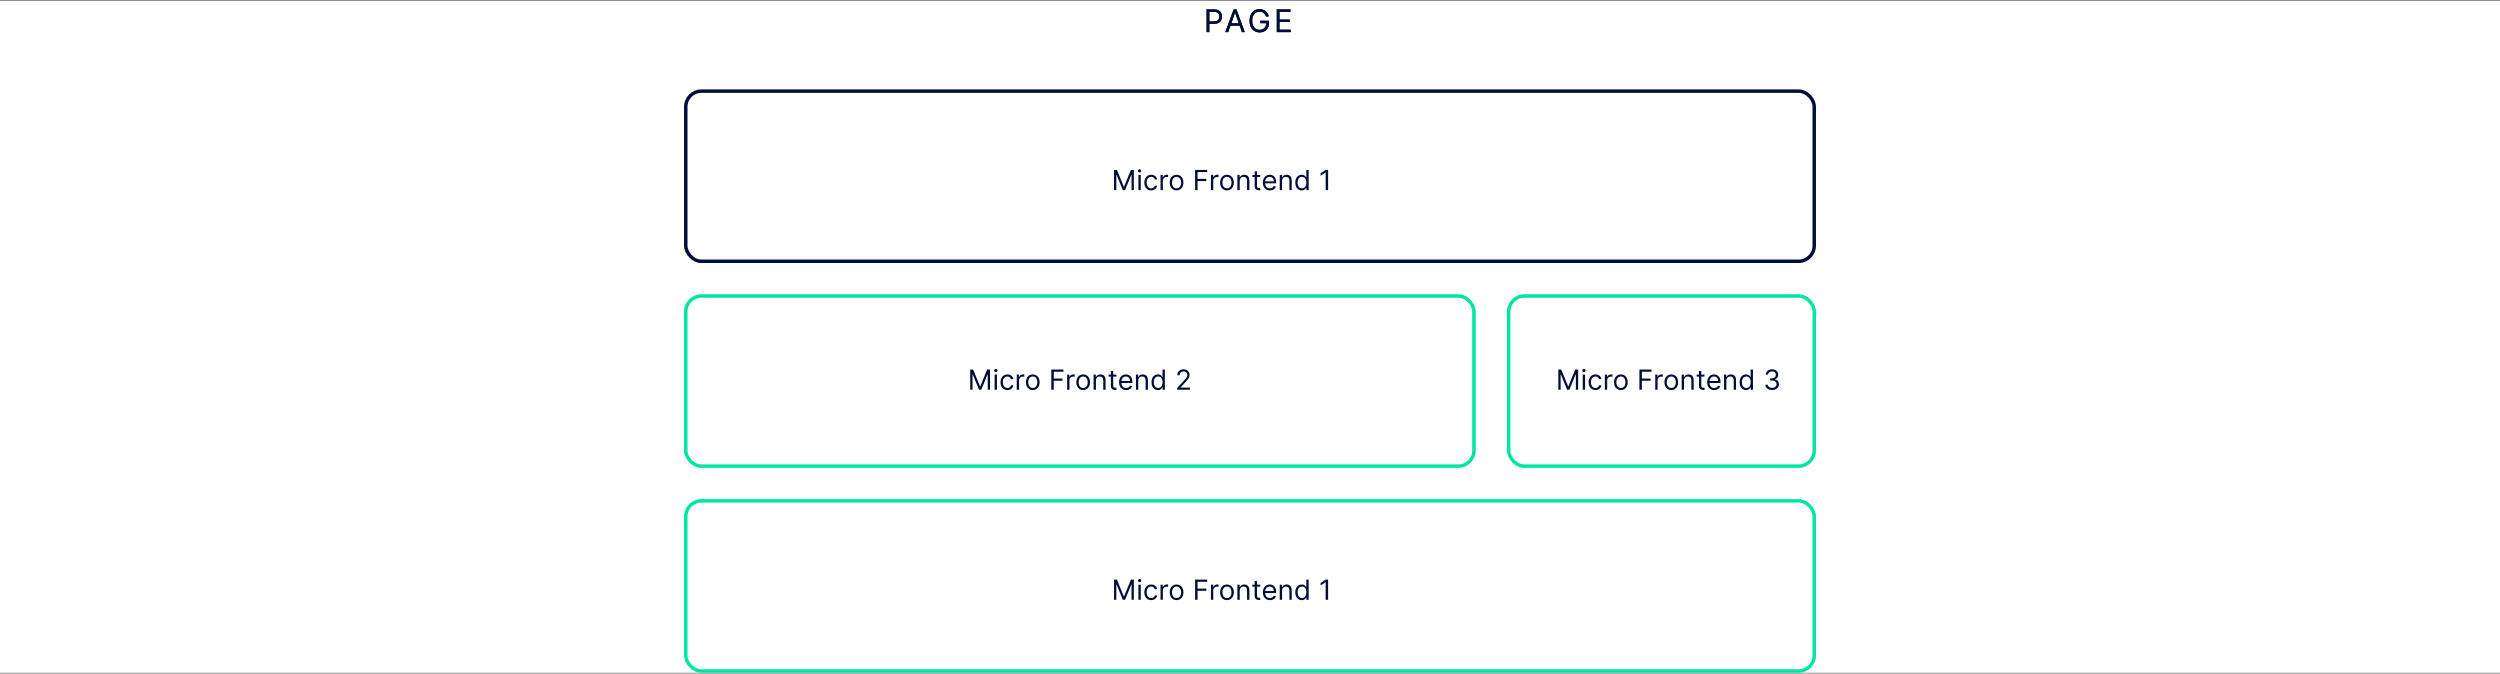
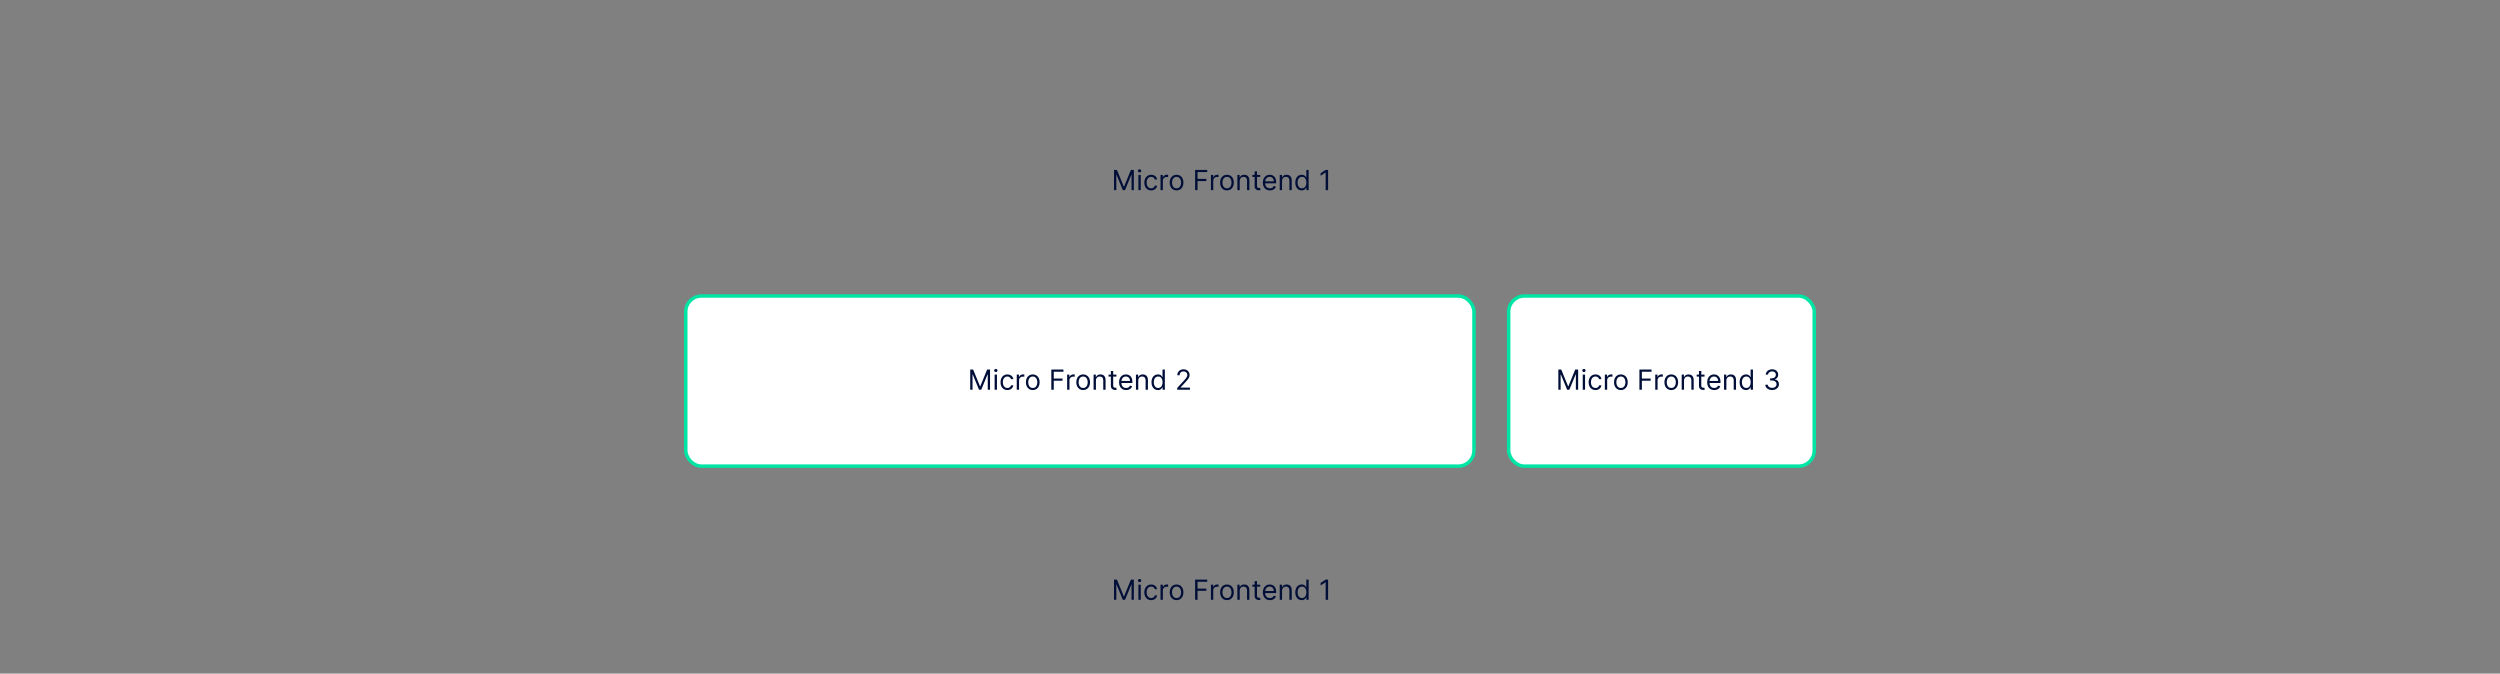
<svg xmlns="http://www.w3.org/2000/svg" width="1440" height="388" viewBox="0 0 1440 388" fill="none">
  <rect x="0" y="0" width="1440" height="388" fill="#808080" stroke="none" />
-   <rect width="1440" height="387" transform="translate(0 0.5)" fill="white" />
  <rect x="869" y="170.5" width="176" height="98" rx="9" fill="white" stroke="#00E5A4" stroke-width="2" />
  <path d="M897.604 212.864H899.286L903.241 222.523H903.377L907.332 212.864H909.013V224.5H907.695V215.659H907.582L903.945 224.5H902.673L899.036 215.659H898.923V224.5H897.604V212.864ZM911.657 224.5V215.773H912.998V224.5H911.657ZM912.339 214.318C912.077 214.318 911.852 214.229 911.663 214.051C911.477 213.873 911.384 213.659 911.384 213.409C911.384 213.159 911.477 212.945 911.663 212.767C911.852 212.589 912.077 212.5 912.339 212.5C912.6 212.5 912.824 212.589 913.009 212.767C913.199 212.945 913.293 213.159 913.293 213.409C913.293 213.659 913.199 213.873 913.009 214.051C912.824 214.229 912.6 214.318 912.339 214.318ZM918.999 224.682C918.181 224.682 917.477 224.489 916.886 224.102C916.295 223.716 915.84 223.184 915.522 222.506C915.204 221.828 915.045 221.053 915.045 220.182C915.045 219.295 915.208 218.513 915.533 217.835C915.863 217.153 916.321 216.621 916.908 216.239C917.499 215.852 918.189 215.659 918.977 215.659C919.59 215.659 920.143 215.773 920.636 216C921.128 216.227 921.531 216.545 921.846 216.955C922.16 217.364 922.355 217.841 922.431 218.386H921.09C920.988 217.989 920.761 217.636 920.408 217.33C920.06 217.019 919.59 216.864 918.999 216.864C918.477 216.864 918.018 217 917.624 217.273C917.234 217.542 916.929 217.922 916.71 218.415C916.494 218.903 916.386 219.477 916.386 220.136C916.386 220.811 916.492 221.398 916.704 221.898C916.92 222.398 917.223 222.786 917.613 223.062C918.007 223.339 918.469 223.477 918.999 223.477C919.348 223.477 919.664 223.417 919.948 223.295C920.232 223.174 920.473 223 920.67 222.773C920.867 222.545 921.007 222.273 921.09 221.955H922.431C922.355 222.47 922.168 222.934 921.869 223.347C921.573 223.756 921.181 224.081 920.692 224.324C920.208 224.562 919.643 224.682 918.999 224.682ZM924.391 224.5V215.773H925.687V217.091H925.778C925.937 216.659 926.225 216.309 926.641 216.04C927.058 215.771 927.528 215.636 928.05 215.636C928.149 215.636 928.272 215.638 928.42 215.642C928.567 215.646 928.679 215.652 928.755 215.659V217.023C928.71 217.011 928.605 216.994 928.442 216.972C928.283 216.945 928.115 216.932 927.937 216.932C927.513 216.932 927.134 217.021 926.8 217.199C926.471 217.373 926.21 217.616 926.016 217.926C925.827 218.233 925.732 218.583 925.732 218.977V224.5H924.391ZM933.624 224.682C932.836 224.682 932.145 224.494 931.55 224.119C930.96 223.744 930.497 223.22 930.164 222.545C929.835 221.871 929.67 221.083 929.67 220.182C929.67 219.273 929.835 218.479 930.164 217.801C930.497 217.123 930.96 216.597 931.55 216.222C932.145 215.847 932.836 215.659 933.624 215.659C934.412 215.659 935.102 215.847 935.692 216.222C936.287 216.597 936.749 217.123 937.079 217.801C937.412 218.479 937.579 219.273 937.579 220.182C937.579 221.083 937.412 221.871 937.079 222.545C936.749 223.22 936.287 223.744 935.692 224.119C935.102 224.494 934.412 224.682 933.624 224.682ZM933.624 223.477C934.223 223.477 934.715 223.324 935.102 223.017C935.488 222.71 935.774 222.307 935.96 221.807C936.145 221.307 936.238 220.765 936.238 220.182C936.238 219.598 936.145 219.055 935.96 218.551C935.774 218.047 935.488 217.64 935.102 217.33C934.715 217.019 934.223 216.864 933.624 216.864C933.026 216.864 932.533 217.019 932.147 217.33C931.761 217.64 931.475 218.047 931.289 218.551C931.103 219.055 931.011 219.598 931.011 220.182C931.011 220.765 931.103 221.307 931.289 221.807C931.475 222.307 931.761 222.71 932.147 223.017C932.533 223.324 933.026 223.477 933.624 223.477ZM944.308 224.5V212.864H951.285V214.114H945.717V218.045H950.762V219.295H945.717V224.5H944.308ZM953.423 224.5V215.773H954.718V217.091H954.809C954.968 216.659 955.256 216.309 955.673 216.04C956.089 215.771 956.559 215.636 957.082 215.636C957.18 215.636 957.303 215.638 957.451 215.642C957.599 215.646 957.71 215.652 957.786 215.659V217.023C957.741 217.011 957.637 216.994 957.474 216.972C957.315 216.945 957.146 216.932 956.968 216.932C956.544 216.932 956.165 217.021 955.832 217.199C955.502 217.373 955.241 217.616 955.048 217.926C954.858 218.233 954.763 218.583 954.763 218.977V224.5H953.423ZM962.656 224.682C961.868 224.682 961.176 224.494 960.582 224.119C959.991 223.744 959.529 223.22 959.195 222.545C958.866 221.871 958.701 221.083 958.701 220.182C958.701 219.273 958.866 218.479 959.195 217.801C959.529 217.123 959.991 216.597 960.582 216.222C961.176 215.847 961.868 215.659 962.656 215.659C963.443 215.659 964.133 215.847 964.724 216.222C965.318 216.597 965.781 217.123 966.11 217.801C966.443 218.479 966.61 219.273 966.61 220.182C966.61 221.083 966.443 221.871 966.11 222.545C965.781 223.22 965.318 223.744 964.724 224.119C964.133 224.494 963.443 224.682 962.656 224.682ZM962.656 223.477C963.254 223.477 963.746 223.324 964.133 223.017C964.519 222.71 964.805 222.307 964.991 221.807C965.176 221.307 965.269 220.765 965.269 220.182C965.269 219.598 965.176 219.055 964.991 218.551C964.805 218.047 964.519 217.64 964.133 217.33C963.746 217.019 963.254 216.864 962.656 216.864C962.057 216.864 961.565 217.019 961.178 217.33C960.792 217.64 960.506 218.047 960.32 218.551C960.135 219.055 960.042 219.598 960.042 220.182C960.042 220.765 960.135 221.307 960.32 221.807C960.506 222.307 960.792 222.71 961.178 223.017C961.565 223.324 962.057 223.477 962.656 223.477ZM969.998 219.25V224.5H968.657V215.773H969.952V217.136H970.066C970.271 216.693 970.581 216.337 970.998 216.068C971.415 215.795 971.952 215.659 972.612 215.659C973.202 215.659 973.719 215.78 974.163 216.023C974.606 216.261 974.951 216.625 975.197 217.114C975.443 217.598 975.566 218.212 975.566 218.955V224.5H974.225V219.045C974.225 218.36 974.047 217.826 973.691 217.443C973.335 217.057 972.846 216.864 972.225 216.864C971.797 216.864 971.415 216.956 971.077 217.142C970.744 217.328 970.481 217.598 970.288 217.955C970.094 218.311 969.998 218.742 969.998 219.25ZM981.812 215.773V216.909H977.289V215.773H981.812ZM978.607 213.682H979.948V222C979.948 222.379 980.003 222.663 980.113 222.852C980.227 223.038 980.371 223.163 980.545 223.227C980.723 223.288 980.91 223.318 981.107 223.318C981.255 223.318 981.376 223.311 981.471 223.295C981.566 223.277 981.641 223.261 981.698 223.25L981.971 224.455C981.88 224.489 981.753 224.523 981.59 224.557C981.427 224.595 981.221 224.614 980.971 224.614C980.592 224.614 980.221 224.532 979.857 224.369C979.497 224.206 979.198 223.958 978.96 223.625C978.725 223.292 978.607 222.871 978.607 222.364V213.682ZM987.394 224.682C986.553 224.682 985.828 224.496 985.218 224.125C984.612 223.75 984.144 223.227 983.815 222.557C983.489 221.883 983.326 221.098 983.326 220.205C983.326 219.311 983.489 218.523 983.815 217.841C984.144 217.155 984.603 216.621 985.19 216.239C985.781 215.852 986.47 215.659 987.258 215.659C987.712 215.659 988.161 215.735 988.604 215.886C989.048 216.038 989.451 216.284 989.815 216.625C990.178 216.962 990.468 217.409 990.684 217.966C990.9 218.523 991.008 219.208 991.008 220.023V220.591H984.281V219.432H989.644C989.644 218.939 989.546 218.5 989.349 218.114C989.156 217.727 988.879 217.422 988.519 217.199C988.163 216.975 987.743 216.864 987.258 216.864C986.724 216.864 986.262 216.996 985.871 217.261C985.485 217.523 985.188 217.864 984.979 218.284C984.771 218.705 984.667 219.155 984.667 219.636V220.409C984.667 221.068 984.781 221.627 985.008 222.085C985.239 222.54 985.559 222.886 985.968 223.125C986.377 223.36 986.853 223.477 987.394 223.477C987.746 223.477 988.065 223.428 988.349 223.33C988.637 223.227 988.885 223.076 989.093 222.875C989.301 222.67 989.462 222.417 989.576 222.114L990.871 222.477C990.735 222.917 990.506 223.303 990.184 223.636C989.862 223.966 989.464 224.223 988.991 224.409C988.517 224.591 987.985 224.682 987.394 224.682ZM994.388 219.25V224.5H993.048V215.773H994.343V217.136H994.457C994.661 216.693 994.972 216.337 995.388 216.068C995.805 215.795 996.343 215.659 997.002 215.659C997.593 215.659 998.11 215.78 998.553 216.023C998.996 216.261 999.341 216.625 999.587 217.114C999.834 217.598 999.957 218.212 999.957 218.955V224.5H998.616V219.045C998.616 218.36 998.438 217.826 998.082 217.443C997.726 217.057 997.237 216.864 996.616 216.864C996.188 216.864 995.805 216.956 995.468 217.142C995.135 217.328 994.871 217.598 994.678 217.955C994.485 218.311 994.388 218.742 994.388 219.25ZM1005.7 224.682C1004.98 224.682 1004.33 224.498 1003.78 224.131C1003.22 223.759 1002.78 223.237 1002.47 222.562C1002.16 221.884 1002 221.083 1002 220.159C1002 219.242 1002.16 218.447 1002.47 217.773C1002.78 217.098 1003.22 216.578 1003.78 216.21C1004.34 215.843 1004.99 215.659 1005.73 215.659C1006.29 215.659 1006.74 215.754 1007.07 215.943C1007.41 216.129 1007.66 216.341 1007.83 216.58C1008.01 216.814 1008.15 217.008 1008.25 217.159H1008.36V212.864H1009.7V224.5H1008.41V223.159H1008.25C1008.15 223.318 1008.01 223.519 1007.83 223.761C1007.65 224 1007.39 224.214 1007.05 224.403C1006.71 224.589 1006.26 224.682 1005.7 224.682ZM1005.88 223.477C1006.42 223.477 1006.88 223.337 1007.25 223.057C1007.62 222.773 1007.9 222.381 1008.09 221.881C1008.29 221.377 1008.38 220.795 1008.38 220.136C1008.38 219.485 1008.29 218.915 1008.1 218.426C1007.91 217.934 1007.63 217.551 1007.26 217.278C1006.89 217.002 1006.43 216.864 1005.88 216.864C1005.32 216.864 1004.84 217.009 1004.46 217.301C1004.09 217.589 1003.81 217.981 1003.62 218.477C1003.43 218.97 1003.34 219.523 1003.34 220.136C1003.34 220.758 1003.43 221.322 1003.62 221.83C1003.82 222.333 1004.1 222.735 1004.48 223.034C1004.85 223.33 1005.32 223.477 1005.88 223.477ZM1020.75 224.659C1020 224.659 1019.33 224.53 1018.75 224.273C1018.16 224.015 1017.7 223.657 1017.36 223.199C1017.01 222.737 1016.83 222.201 1016.8 221.591H1018.23C1018.26 221.966 1018.39 222.29 1018.62 222.562C1018.84 222.831 1019.14 223.04 1019.51 223.188C1019.88 223.335 1020.28 223.409 1020.73 223.409C1021.23 223.409 1021.67 223.322 1022.06 223.148C1022.45 222.973 1022.75 222.731 1022.97 222.42C1023.19 222.11 1023.3 221.75 1023.3 221.341C1023.3 220.913 1023.19 220.536 1022.98 220.21C1022.77 219.881 1022.46 219.623 1022.05 219.438C1021.64 219.252 1021.14 219.159 1020.55 219.159H1019.62V217.909H1020.55C1021.01 217.909 1021.42 217.826 1021.76 217.659C1022.12 217.492 1022.39 217.258 1022.59 216.955C1022.79 216.652 1022.89 216.295 1022.89 215.886C1022.89 215.492 1022.8 215.15 1022.63 214.858C1022.45 214.566 1022.21 214.339 1021.89 214.176C1021.58 214.013 1021.2 213.932 1020.78 213.932C1020.37 213.932 1020 214.006 1019.64 214.153C1019.29 214.297 1019 214.508 1018.78 214.784C1018.55 215.057 1018.43 215.386 1018.41 215.773H1017.05C1017.07 215.163 1017.26 214.629 1017.6 214.17C1017.94 213.708 1018.4 213.348 1018.95 213.091C1019.51 212.833 1020.13 212.705 1020.8 212.705C1021.52 212.705 1022.14 212.85 1022.65 213.142C1023.17 213.43 1023.56 213.811 1023.84 214.284C1024.12 214.758 1024.25 215.269 1024.25 215.818C1024.25 216.473 1024.08 217.032 1023.74 217.494C1023.4 217.956 1022.93 218.277 1022.34 218.455V218.545C1023.08 218.667 1023.65 218.979 1024.07 219.483C1024.48 219.983 1024.69 220.602 1024.69 221.341C1024.69 221.973 1024.51 222.542 1024.17 223.045C1023.83 223.545 1023.36 223.939 1022.77 224.227C1022.18 224.515 1021.51 224.659 1020.75 224.659Z" fill="#000E38" />
-   <path d="M694.999 18.5V5.409H699.422C700.449 5.409 701.288 5.594 701.94 5.965C702.597 6.332 703.082 6.828 703.398 7.455C703.713 8.081 703.871 8.78 703.871 9.551C703.871 10.322 703.713 11.023 703.398 11.654C703.087 12.285 702.605 12.788 701.953 13.163C701.301 13.533 700.466 13.719 699.447 13.719H696.277V12.312H699.396C700.099 12.312 700.664 12.191 701.09 11.948C701.516 11.705 701.825 11.377 702.017 10.964C702.213 10.546 702.311 10.075 702.311 9.551C702.311 9.027 702.213 8.558 702.017 8.145C701.825 7.732 701.514 7.408 701.084 7.173C700.653 6.935 700.082 6.815 699.371 6.815H696.584V18.5H694.999ZM707.425 18.5H705.763L710.57 5.409H712.207L717.013 18.5H715.351L711.439 7.48H711.337L707.425 18.5ZM708.039 13.386H714.738V14.793H708.039V13.386ZM729.186 9.5C729.045 9.07 728.86 8.684 728.63 8.343C728.404 7.998 728.133 7.704 727.818 7.461C727.507 7.218 727.153 7.033 726.757 6.905C726.361 6.777 725.926 6.713 725.453 6.713C724.678 6.713 723.972 6.913 723.337 7.314C722.702 7.714 722.197 8.305 721.822 9.085C721.447 9.864 721.26 10.821 721.26 11.954C721.26 13.088 721.45 14.045 721.829 14.825C722.208 15.604 722.722 16.195 723.369 16.595C724.017 16.996 724.746 17.196 725.555 17.196C726.305 17.196 726.966 17.036 727.537 16.717C728.112 16.393 728.56 15.937 728.879 15.349C729.203 14.756 729.365 14.06 729.365 13.258L729.851 13.361H725.913V11.954H730.899V13.361C730.899 14.439 730.669 15.376 730.209 16.173C729.753 16.97 729.122 17.588 728.317 18.027C727.516 18.462 726.595 18.679 725.555 18.679C724.396 18.679 723.378 18.406 722.5 17.861C721.626 17.315 720.945 16.54 720.455 15.534C719.969 14.528 719.726 13.335 719.726 11.954C719.726 10.919 719.864 9.988 720.141 9.161C720.423 8.33 720.819 7.623 721.33 7.039C721.842 6.455 722.447 6.008 723.146 5.697C723.844 5.386 724.614 5.23 725.453 5.23C726.143 5.23 726.787 5.335 727.383 5.543C727.984 5.748 728.519 6.04 728.988 6.419C729.461 6.794 729.855 7.244 730.17 7.768C730.486 8.288 730.703 8.865 730.822 9.5H729.186ZM735.414 18.5V5.409H743.315V6.815H736.999V11.239H742.906V12.645H736.999V17.094H743.417V18.5H735.414Z" fill="#000E38" />
-   <rect x="395" y="52.5" width="650" height="98" rx="9" fill="white" stroke="#000E38" stroke-width="2" />
  <path d="M641.679 97.864H643.361L647.316 107.523H647.452L651.407 97.864H653.088V109.5H651.77V100.659H651.657L648.02 109.5H646.748L643.111 100.659H642.998V109.5H641.679V97.864ZM655.732 109.5V100.773H657.073V109.5H655.732ZM656.414 99.318C656.152 99.318 655.927 99.229 655.738 99.051C655.552 98.873 655.459 98.659 655.459 98.409C655.459 98.159 655.552 97.945 655.738 97.767C655.927 97.589 656.152 97.5 656.414 97.5C656.675 97.5 656.899 97.589 657.084 97.767C657.274 97.945 657.368 98.159 657.368 98.409C657.368 98.659 657.274 98.873 657.084 99.051C656.899 99.229 656.675 99.318 656.414 99.318ZM663.074 109.682C662.256 109.682 661.552 109.489 660.961 109.102C660.37 108.716 659.915 108.184 659.597 107.506C659.279 106.828 659.12 106.053 659.12 105.182C659.12 104.295 659.283 103.513 659.608 102.835C659.938 102.153 660.396 101.621 660.983 101.239C661.574 100.852 662.264 100.659 663.052 100.659C663.665 100.659 664.218 100.773 664.711 101C665.203 101.227 665.606 101.545 665.921 101.955C666.235 102.364 666.43 102.841 666.506 103.386H665.165C665.063 102.989 664.836 102.636 664.483 102.33C664.135 102.019 663.665 101.864 663.074 101.864C662.552 101.864 662.093 102 661.699 102.273C661.309 102.542 661.004 102.922 660.784 103.415C660.569 103.903 660.461 104.477 660.461 105.136C660.461 105.811 660.567 106.398 660.779 106.898C660.995 107.398 661.298 107.786 661.688 108.062C662.082 108.339 662.544 108.477 663.074 108.477C663.423 108.477 663.739 108.417 664.023 108.295C664.307 108.174 664.548 108 664.745 107.773C664.942 107.545 665.082 107.273 665.165 106.955H666.506C666.43 107.47 666.243 107.934 665.944 108.347C665.648 108.756 665.256 109.081 664.767 109.324C664.283 109.562 663.718 109.682 663.074 109.682ZM668.466 109.5V100.773H669.762V102.091H669.853C670.012 101.659 670.3 101.309 670.716 101.04C671.133 100.771 671.603 100.636 672.125 100.636C672.224 100.636 672.347 100.638 672.495 100.642C672.642 100.646 672.754 100.652 672.83 100.659V102.023C672.784 102.011 672.68 101.994 672.517 101.972C672.358 101.945 672.19 101.932 672.012 101.932C671.588 101.932 671.209 102.021 670.875 102.199C670.546 102.373 670.284 102.616 670.091 102.926C669.902 103.233 669.807 103.583 669.807 103.977V109.5H668.466ZM677.699 109.682C676.911 109.682 676.22 109.494 675.625 109.119C675.034 108.744 674.572 108.22 674.239 107.545C673.909 106.871 673.745 106.083 673.745 105.182C673.745 104.273 673.909 103.479 674.239 102.801C674.572 102.123 675.034 101.597 675.625 101.222C676.22 100.847 676.911 100.659 677.699 100.659C678.487 100.659 679.177 100.847 679.767 101.222C680.362 101.597 680.824 102.123 681.154 102.801C681.487 103.479 681.654 104.273 681.654 105.182C681.654 106.083 681.487 106.871 681.154 107.545C680.824 108.22 680.362 108.744 679.767 109.119C679.177 109.494 678.487 109.682 677.699 109.682ZM677.699 108.477C678.298 108.477 678.79 108.324 679.177 108.017C679.563 107.71 679.849 107.307 680.034 106.807C680.22 106.307 680.313 105.765 680.313 105.182C680.313 104.598 680.22 104.055 680.034 103.551C679.849 103.047 679.563 102.64 679.177 102.33C678.79 102.019 678.298 101.864 677.699 101.864C677.101 101.864 676.608 102.019 676.222 102.33C675.836 102.64 675.55 103.047 675.364 103.551C675.178 104.055 675.086 104.598 675.086 105.182C675.086 105.765 675.178 106.307 675.364 106.807C675.55 107.307 675.836 107.71 676.222 108.017C676.608 108.324 677.101 108.477 677.699 108.477ZM688.382 109.5V97.864H695.36V99.114H689.792V103.045H694.837V104.295H689.792V109.5H688.382ZM697.498 109.5V100.773H698.793V102.091H698.884C699.043 101.659 699.331 101.309 699.748 101.04C700.164 100.771 700.634 100.636 701.157 100.636C701.255 100.636 701.378 100.638 701.526 100.642C701.674 100.646 701.785 100.652 701.861 100.659V102.023C701.816 102.011 701.712 101.994 701.549 101.972C701.39 101.945 701.221 101.932 701.043 101.932C700.619 101.932 700.24 102.021 699.907 102.199C699.577 102.373 699.316 102.616 699.123 102.926C698.933 103.233 698.838 103.583 698.838 103.977V109.5H697.498ZM706.73 109.682C705.943 109.682 705.251 109.494 704.657 109.119C704.066 108.744 703.604 108.22 703.27 107.545C702.941 106.871 702.776 106.083 702.776 105.182C702.776 104.273 702.941 103.479 703.27 102.801C703.604 102.123 704.066 101.597 704.657 101.222C705.251 100.847 705.943 100.659 706.73 100.659C707.518 100.659 708.208 100.847 708.799 101.222C709.393 101.597 709.855 102.123 710.185 102.801C710.518 103.479 710.685 104.273 710.685 105.182C710.685 106.083 710.518 106.871 710.185 107.545C709.855 108.22 709.393 108.744 708.799 109.119C708.208 109.494 707.518 109.682 706.73 109.682ZM706.73 108.477C707.329 108.477 707.821 108.324 708.208 108.017C708.594 107.71 708.88 107.307 709.066 106.807C709.251 106.307 709.344 105.765 709.344 105.182C709.344 104.598 709.251 104.055 709.066 103.551C708.88 103.047 708.594 102.64 708.208 102.33C707.821 102.019 707.329 101.864 706.73 101.864C706.132 101.864 705.64 102.019 705.253 102.33C704.867 102.64 704.581 103.047 704.395 103.551C704.21 104.055 704.117 104.598 704.117 105.182C704.117 105.765 704.21 106.307 704.395 106.807C704.581 107.307 704.867 107.71 705.253 108.017C705.64 108.324 706.132 108.477 706.73 108.477ZM714.073 104.25V109.5H712.732V100.773H714.027V102.136H714.141C714.346 101.693 714.656 101.337 715.073 101.068C715.489 100.795 716.027 100.659 716.686 100.659C717.277 100.659 717.794 100.78 718.238 101.023C718.681 101.261 719.025 101.625 719.272 102.114C719.518 102.598 719.641 103.212 719.641 103.955V109.5H718.3V104.045C718.3 103.36 718.122 102.826 717.766 102.443C717.41 102.057 716.921 101.864 716.3 101.864C715.872 101.864 715.489 101.956 715.152 102.142C714.819 102.328 714.556 102.598 714.363 102.955C714.169 103.311 714.073 103.742 714.073 104.25ZM725.887 100.773V101.909H721.364V100.773H725.887ZM722.682 98.682H724.023V107C724.023 107.379 724.078 107.663 724.188 107.852C724.302 108.038 724.445 108.163 724.62 108.227C724.798 108.288 724.985 108.318 725.182 108.318C725.33 108.318 725.451 108.311 725.546 108.295C725.641 108.277 725.716 108.261 725.773 108.25L726.046 109.455C725.955 109.489 725.828 109.523 725.665 109.557C725.502 109.595 725.296 109.614 725.046 109.614C724.667 109.614 724.296 109.532 723.932 109.369C723.572 109.206 723.273 108.958 723.034 108.625C722.8 108.292 722.682 107.871 722.682 107.364V98.682ZM731.469 109.682C730.628 109.682 729.903 109.496 729.293 109.125C728.687 108.75 728.219 108.227 727.89 107.557C727.564 106.883 727.401 106.098 727.401 105.205C727.401 104.311 727.564 103.523 727.89 102.841C728.219 102.155 728.677 101.621 729.265 101.239C729.855 100.852 730.545 100.659 731.333 100.659C731.787 100.659 732.236 100.735 732.679 100.886C733.123 101.038 733.526 101.284 733.89 101.625C734.253 101.962 734.543 102.409 734.759 102.966C734.975 103.523 735.083 104.208 735.083 105.023V105.591H728.355V104.432H733.719C733.719 103.939 733.621 103.5 733.424 103.114C733.23 102.727 732.954 102.422 732.594 102.199C732.238 101.975 731.818 101.864 731.333 101.864C730.799 101.864 730.337 101.996 729.946 102.261C729.56 102.523 729.263 102.864 729.054 103.284C728.846 103.705 728.742 104.155 728.742 104.636V105.409C728.742 106.068 728.855 106.627 729.083 107.085C729.314 107.54 729.634 107.886 730.043 108.125C730.452 108.36 730.927 108.477 731.469 108.477C731.821 108.477 732.14 108.428 732.424 108.33C732.712 108.227 732.96 108.076 733.168 107.875C733.376 107.67 733.537 107.417 733.651 107.114L734.946 107.477C734.81 107.917 734.581 108.303 734.259 108.636C733.937 108.966 733.539 109.223 733.066 109.409C732.592 109.591 732.06 109.682 731.469 109.682ZM738.463 104.25V109.5H737.123V100.773H738.418V102.136H738.532C738.736 101.693 739.047 101.337 739.463 101.068C739.88 100.795 740.418 100.659 741.077 100.659C741.668 100.659 742.185 100.78 742.628 101.023C743.071 101.261 743.416 101.625 743.662 102.114C743.909 102.598 744.032 103.212 744.032 103.955V109.5H742.691V104.045C742.691 103.36 742.513 102.826 742.157 102.443C741.801 102.057 741.312 101.864 740.691 101.864C740.263 101.864 739.88 101.956 739.543 102.142C739.21 102.328 738.946 102.598 738.753 102.955C738.56 103.311 738.463 103.742 738.463 104.25ZM749.777 109.682C749.05 109.682 748.408 109.498 747.851 109.131C747.294 108.759 746.859 108.237 746.544 107.562C746.23 106.884 746.073 106.083 746.073 105.159C746.073 104.242 746.23 103.447 746.544 102.773C746.859 102.098 747.296 101.578 747.857 101.21C748.418 100.843 749.065 100.659 749.8 100.659C750.368 100.659 750.817 100.754 751.147 100.943C751.48 101.129 751.734 101.341 751.908 101.58C752.086 101.814 752.224 102.008 752.323 102.159H752.436V97.864H753.777V109.5H752.482V108.159H752.323C752.224 108.318 752.084 108.519 751.902 108.761C751.721 109 751.461 109.214 751.124 109.403C750.787 109.589 750.338 109.682 749.777 109.682ZM749.959 108.477C750.497 108.477 750.952 108.337 751.323 108.057C751.694 107.773 751.976 107.381 752.169 106.881C752.363 106.377 752.459 105.795 752.459 105.136C752.459 104.485 752.364 103.915 752.175 103.426C751.986 102.934 751.705 102.551 751.334 102.278C750.963 102.002 750.505 101.864 749.959 101.864C749.391 101.864 748.918 102.009 748.539 102.301C748.164 102.589 747.882 102.981 747.692 103.477C747.507 103.97 747.414 104.523 747.414 105.136C747.414 105.758 747.508 106.322 747.698 106.83C747.891 107.333 748.175 107.735 748.55 108.034C748.929 108.33 749.399 108.477 749.959 108.477ZM764.988 97.864V109.5H763.579V99.341H763.51L760.669 101.227V99.796L763.579 97.864H764.988Z" fill="#000E38" />
-   <rect x="395" y="288.5" width="650" height="98" rx="9" fill="white" stroke="#00E5A4" stroke-width="2" />
  <path d="M641.679 333.864H643.361L647.316 343.523H647.452L651.407 333.864H653.088V345.5H651.77V336.659H651.657L648.02 345.5H646.748L643.111 336.659H642.998V345.5H641.679V333.864ZM655.732 345.5V336.773H657.073V345.5H655.732ZM656.414 335.318C656.152 335.318 655.927 335.229 655.738 335.051C655.552 334.873 655.459 334.659 655.459 334.409C655.459 334.159 655.552 333.945 655.738 333.767C655.927 333.589 656.152 333.5 656.414 333.5C656.675 333.5 656.899 333.589 657.084 333.767C657.274 333.945 657.368 334.159 657.368 334.409C657.368 334.659 657.274 334.873 657.084 335.051C656.899 335.229 656.675 335.318 656.414 335.318ZM663.074 345.682C662.256 345.682 661.552 345.489 660.961 345.102C660.37 344.716 659.915 344.184 659.597 343.506C659.279 342.828 659.12 342.053 659.12 341.182C659.12 340.295 659.283 339.513 659.608 338.835C659.938 338.153 660.396 337.621 660.983 337.239C661.574 336.852 662.264 336.659 663.052 336.659C663.665 336.659 664.218 336.773 664.711 337C665.203 337.227 665.606 337.545 665.921 337.955C666.235 338.364 666.43 338.841 666.506 339.386H665.165C665.063 338.989 664.836 338.636 664.483 338.33C664.135 338.019 663.665 337.864 663.074 337.864C662.552 337.864 662.093 338 661.699 338.273C661.309 338.542 661.004 338.922 660.784 339.415C660.569 339.903 660.461 340.477 660.461 341.136C660.461 341.811 660.567 342.398 660.779 342.898C660.995 343.398 661.298 343.786 661.688 344.062C662.082 344.339 662.544 344.477 663.074 344.477C663.423 344.477 663.739 344.417 664.023 344.295C664.307 344.174 664.548 344 664.745 343.773C664.942 343.545 665.082 343.273 665.165 342.955H666.506C666.43 343.47 666.243 343.934 665.944 344.347C665.648 344.756 665.256 345.081 664.767 345.324C664.283 345.562 663.718 345.682 663.074 345.682ZM668.466 345.5V336.773H669.762V338.091H669.853C670.012 337.659 670.3 337.309 670.716 337.04C671.133 336.771 671.603 336.636 672.125 336.636C672.224 336.636 672.347 336.638 672.495 336.642C672.642 336.646 672.754 336.652 672.83 336.659V338.023C672.784 338.011 672.68 337.994 672.517 337.972C672.358 337.945 672.19 337.932 672.012 337.932C671.588 337.932 671.209 338.021 670.875 338.199C670.546 338.373 670.284 338.616 670.091 338.926C669.902 339.233 669.807 339.583 669.807 339.977V345.5H668.466ZM677.699 345.682C676.911 345.682 676.22 345.494 675.625 345.119C675.034 344.744 674.572 344.22 674.239 343.545C673.909 342.871 673.745 342.083 673.745 341.182C673.745 340.273 673.909 339.479 674.239 338.801C674.572 338.123 675.034 337.597 675.625 337.222C676.22 336.847 676.911 336.659 677.699 336.659C678.487 336.659 679.177 336.847 679.767 337.222C680.362 337.597 680.824 338.123 681.154 338.801C681.487 339.479 681.654 340.273 681.654 341.182C681.654 342.083 681.487 342.871 681.154 343.545C680.824 344.22 680.362 344.744 679.767 345.119C679.177 345.494 678.487 345.682 677.699 345.682ZM677.699 344.477C678.298 344.477 678.79 344.324 679.177 344.017C679.563 343.71 679.849 343.307 680.034 342.807C680.22 342.307 680.313 341.765 680.313 341.182C680.313 340.598 680.22 340.055 680.034 339.551C679.849 339.047 679.563 338.64 679.177 338.33C678.79 338.019 678.298 337.864 677.699 337.864C677.101 337.864 676.608 338.019 676.222 338.33C675.836 338.64 675.55 339.047 675.364 339.551C675.178 340.055 675.086 340.598 675.086 341.182C675.086 341.765 675.178 342.307 675.364 342.807C675.55 343.307 675.836 343.71 676.222 344.017C676.608 344.324 677.101 344.477 677.699 344.477ZM688.382 345.5V333.864H695.36V335.114H689.792V339.045H694.837V340.295H689.792V345.5H688.382ZM697.498 345.5V336.773H698.793V338.091H698.884C699.043 337.659 699.331 337.309 699.748 337.04C700.164 336.771 700.634 336.636 701.157 336.636C701.255 336.636 701.378 336.638 701.526 336.642C701.674 336.646 701.785 336.652 701.861 336.659V338.023C701.816 338.011 701.712 337.994 701.549 337.972C701.39 337.945 701.221 337.932 701.043 337.932C700.619 337.932 700.24 338.021 699.907 338.199C699.577 338.373 699.316 338.616 699.123 338.926C698.933 339.233 698.838 339.583 698.838 339.977V345.5H697.498ZM706.73 345.682C705.943 345.682 705.251 345.494 704.657 345.119C704.066 344.744 703.604 344.22 703.27 343.545C702.941 342.871 702.776 342.083 702.776 341.182C702.776 340.273 702.941 339.479 703.27 338.801C703.604 338.123 704.066 337.597 704.657 337.222C705.251 336.847 705.943 336.659 706.73 336.659C707.518 336.659 708.208 336.847 708.799 337.222C709.393 337.597 709.855 338.123 710.185 338.801C710.518 339.479 710.685 340.273 710.685 341.182C710.685 342.083 710.518 342.871 710.185 343.545C709.855 344.22 709.393 344.744 708.799 345.119C708.208 345.494 707.518 345.682 706.73 345.682ZM706.73 344.477C707.329 344.477 707.821 344.324 708.208 344.017C708.594 343.71 708.88 343.307 709.066 342.807C709.251 342.307 709.344 341.765 709.344 341.182C709.344 340.598 709.251 340.055 709.066 339.551C708.88 339.047 708.594 338.64 708.208 338.33C707.821 338.019 707.329 337.864 706.73 337.864C706.132 337.864 705.64 338.019 705.253 338.33C704.867 338.64 704.581 339.047 704.395 339.551C704.21 340.055 704.117 340.598 704.117 341.182C704.117 341.765 704.21 342.307 704.395 342.807C704.581 343.307 704.867 343.71 705.253 344.017C705.64 344.324 706.132 344.477 706.73 344.477ZM714.073 340.25V345.5H712.732V336.773H714.027V338.136H714.141C714.346 337.693 714.656 337.337 715.073 337.068C715.489 336.795 716.027 336.659 716.686 336.659C717.277 336.659 717.794 336.78 718.238 337.023C718.681 337.261 719.025 337.625 719.272 338.114C719.518 338.598 719.641 339.212 719.641 339.955V345.5H718.3V340.045C718.3 339.36 718.122 338.826 717.766 338.443C717.41 338.057 716.921 337.864 716.3 337.864C715.872 337.864 715.489 337.956 715.152 338.142C714.819 338.328 714.556 338.598 714.363 338.955C714.169 339.311 714.073 339.742 714.073 340.25ZM725.887 336.773V337.909H721.364V336.773H725.887ZM722.682 334.682H724.023V343C724.023 343.379 724.078 343.663 724.188 343.852C724.302 344.038 724.445 344.163 724.62 344.227C724.798 344.288 724.985 344.318 725.182 344.318C725.33 344.318 725.451 344.311 725.546 344.295C725.641 344.277 725.716 344.261 725.773 344.25L726.046 345.455C725.955 345.489 725.828 345.523 725.665 345.557C725.502 345.595 725.296 345.614 725.046 345.614C724.667 345.614 724.296 345.532 723.932 345.369C723.572 345.206 723.273 344.958 723.034 344.625C722.8 344.292 722.682 343.871 722.682 343.364V334.682ZM731.469 345.682C730.628 345.682 729.903 345.496 729.293 345.125C728.687 344.75 728.219 344.227 727.89 343.557C727.564 342.883 727.401 342.098 727.401 341.205C727.401 340.311 727.564 339.523 727.89 338.841C728.219 338.155 728.677 337.621 729.265 337.239C729.855 336.852 730.545 336.659 731.333 336.659C731.787 336.659 732.236 336.735 732.679 336.886C733.123 337.038 733.526 337.284 733.89 337.625C734.253 337.962 734.543 338.409 734.759 338.966C734.975 339.523 735.083 340.208 735.083 341.023V341.591H728.355V340.432H733.719C733.719 339.939 733.621 339.5 733.424 339.114C733.23 338.727 732.954 338.422 732.594 338.199C732.238 337.975 731.818 337.864 731.333 337.864C730.799 337.864 730.337 337.996 729.946 338.261C729.56 338.523 729.263 338.864 729.054 339.284C728.846 339.705 728.742 340.155 728.742 340.636V341.409C728.742 342.068 728.855 342.627 729.083 343.085C729.314 343.54 729.634 343.886 730.043 344.125C730.452 344.36 730.927 344.477 731.469 344.477C731.821 344.477 732.14 344.428 732.424 344.33C732.712 344.227 732.96 344.076 733.168 343.875C733.376 343.67 733.537 343.417 733.651 343.114L734.946 343.477C734.81 343.917 734.581 344.303 734.259 344.636C733.937 344.966 733.539 345.223 733.066 345.409C732.592 345.591 732.06 345.682 731.469 345.682ZM738.463 340.25V345.5H737.123V336.773H738.418V338.136H738.532C738.736 337.693 739.047 337.337 739.463 337.068C739.88 336.795 740.418 336.659 741.077 336.659C741.668 336.659 742.185 336.78 742.628 337.023C743.071 337.261 743.416 337.625 743.662 338.114C743.909 338.598 744.032 339.212 744.032 339.955V345.5H742.691V340.045C742.691 339.36 742.513 338.826 742.157 338.443C741.801 338.057 741.312 337.864 740.691 337.864C740.263 337.864 739.88 337.956 739.543 338.142C739.21 338.328 738.946 338.598 738.753 338.955C738.56 339.311 738.463 339.742 738.463 340.25ZM749.777 345.682C749.05 345.682 748.408 345.498 747.851 345.131C747.294 344.759 746.859 344.237 746.544 343.562C746.23 342.884 746.073 342.083 746.073 341.159C746.073 340.242 746.23 339.447 746.544 338.773C746.859 338.098 747.296 337.578 747.857 337.21C748.418 336.843 749.065 336.659 749.8 336.659C750.368 336.659 750.817 336.754 751.147 336.943C751.48 337.129 751.734 337.341 751.908 337.58C752.086 337.814 752.224 338.008 752.323 338.159H752.436V333.864H753.777V345.5H752.482V344.159H752.323C752.224 344.318 752.084 344.519 751.902 344.761C751.721 345 751.461 345.214 751.124 345.403C750.787 345.589 750.338 345.682 749.777 345.682ZM749.959 344.477C750.497 344.477 750.952 344.337 751.323 344.057C751.694 343.773 751.976 343.381 752.169 342.881C752.363 342.377 752.459 341.795 752.459 341.136C752.459 340.485 752.364 339.915 752.175 339.426C751.986 338.934 751.705 338.551 751.334 338.278C750.963 338.002 750.505 337.864 749.959 337.864C749.391 337.864 748.918 338.009 748.539 338.301C748.164 338.589 747.882 338.981 747.692 339.477C747.507 339.97 747.414 340.523 747.414 341.136C747.414 341.758 747.508 342.322 747.698 342.83C747.891 343.333 748.175 343.735 748.55 344.034C748.929 344.33 749.399 344.477 749.959 344.477ZM764.988 333.864V345.5H763.579V335.341H763.51L760.669 337.227V335.795L763.579 333.864H764.988Z" fill="#000E38" />
  <rect x="395" y="170.5" width="454" height="98" rx="9" fill="white" stroke="#00E5A4" stroke-width="2" />
  <path d="M558.854 212.864H560.536L564.491 222.523H564.627L568.582 212.864H570.263V224.5H568.945V215.659H568.832L565.195 224.5H563.923L560.286 215.659H560.173V224.5H558.854V212.864ZM572.907 224.5V215.773H574.248V224.5H572.907ZM573.589 214.318C573.327 214.318 573.102 214.229 572.913 214.051C572.727 213.873 572.634 213.659 572.634 213.409C572.634 213.159 572.727 212.945 572.913 212.767C573.102 212.589 573.327 212.5 573.589 212.5C573.85 212.5 574.074 212.589 574.259 212.767C574.449 212.945 574.543 213.159 574.543 213.409C574.543 213.659 574.449 213.873 574.259 214.051C574.074 214.229 573.85 214.318 573.589 214.318ZM580.249 224.682C579.431 224.682 578.727 224.489 578.136 224.102C577.545 223.716 577.09 223.184 576.772 222.506C576.454 221.828 576.295 221.053 576.295 220.182C576.295 219.295 576.458 218.513 576.783 217.835C577.113 217.153 577.571 216.621 578.158 216.239C578.749 215.852 579.439 215.659 580.227 215.659C580.84 215.659 581.393 215.773 581.886 216C582.378 216.227 582.781 216.545 583.096 216.955C583.41 217.364 583.605 217.841 583.681 218.386H582.34C582.238 217.989 582.011 217.636 581.658 217.33C581.31 217.019 580.84 216.864 580.249 216.864C579.727 216.864 579.268 217 578.874 217.273C578.484 217.542 578.179 217.922 577.96 218.415C577.744 218.903 577.636 219.477 577.636 220.136C577.636 220.811 577.742 221.398 577.954 221.898C578.17 222.398 578.473 222.786 578.863 223.062C579.257 223.339 579.719 223.477 580.249 223.477C580.598 223.477 580.914 223.417 581.198 223.295C581.482 223.174 581.723 223 581.92 222.773C582.117 222.545 582.257 222.273 582.34 221.955H583.681C583.605 222.47 583.418 222.934 583.119 223.347C582.823 223.756 582.431 224.081 581.942 224.324C581.458 224.562 580.893 224.682 580.249 224.682ZM585.641 224.5V215.773H586.937V217.091H587.028C587.187 216.659 587.475 216.309 587.891 216.04C588.308 215.771 588.778 215.636 589.3 215.636C589.399 215.636 589.522 215.638 589.67 215.642C589.817 215.646 589.929 215.652 590.005 215.659V217.023C589.96 217.011 589.855 216.994 589.692 216.972C589.533 216.945 589.365 216.932 589.187 216.932C588.763 216.932 588.384 217.021 588.05 217.199C587.721 217.373 587.46 217.616 587.266 217.926C587.077 218.233 586.982 218.583 586.982 218.977V224.5H585.641ZM594.874 224.682C594.086 224.682 593.395 224.494 592.8 224.119C592.21 223.744 591.747 223.22 591.414 222.545C591.085 221.871 590.92 221.083 590.92 220.182C590.92 219.273 591.085 218.479 591.414 217.801C591.747 217.123 592.21 216.597 592.8 216.222C593.395 215.847 594.086 215.659 594.874 215.659C595.662 215.659 596.352 215.847 596.942 216.222C597.537 216.597 597.999 217.123 598.329 217.801C598.662 218.479 598.829 219.273 598.829 220.182C598.829 221.083 598.662 221.871 598.329 222.545C597.999 223.22 597.537 223.744 596.942 224.119C596.352 224.494 595.662 224.682 594.874 224.682ZM594.874 223.477C595.473 223.477 595.965 223.324 596.352 223.017C596.738 222.71 597.024 222.307 597.21 221.807C597.395 221.307 597.488 220.765 597.488 220.182C597.488 219.598 597.395 219.055 597.21 218.551C597.024 218.047 596.738 217.64 596.352 217.33C595.965 217.019 595.473 216.864 594.874 216.864C594.276 216.864 593.783 217.019 593.397 217.33C593.011 217.64 592.725 218.047 592.539 218.551C592.353 219.055 592.261 219.598 592.261 220.182C592.261 220.765 592.353 221.307 592.539 221.807C592.725 222.307 593.011 222.71 593.397 223.017C593.783 223.324 594.276 223.477 594.874 223.477ZM605.558 224.5V212.864H612.535V214.114H606.967V218.045H612.012V219.295H606.967V224.5H605.558ZM614.673 224.5V215.773H615.968V217.091H616.059C616.218 216.659 616.506 216.309 616.923 216.04C617.339 215.771 617.809 215.636 618.332 215.636C618.43 215.636 618.553 215.638 618.701 215.642C618.849 215.646 618.96 215.652 619.036 215.659V217.023C618.991 217.011 618.887 216.994 618.724 216.972C618.565 216.945 618.396 216.932 618.218 216.932C617.794 216.932 617.415 217.021 617.082 217.199C616.752 217.373 616.491 217.616 616.298 217.926C616.108 218.233 616.013 218.583 616.013 218.977V224.5H614.673ZM623.906 224.682C623.118 224.682 622.426 224.494 621.832 224.119C621.241 223.744 620.779 223.22 620.445 222.545C620.116 221.871 619.951 221.083 619.951 220.182C619.951 219.273 620.116 218.479 620.445 217.801C620.779 217.123 621.241 216.597 621.832 216.222C622.426 215.847 623.118 215.659 623.906 215.659C624.693 215.659 625.383 215.847 625.974 216.222C626.568 216.597 627.031 217.123 627.36 217.801C627.693 218.479 627.86 219.273 627.86 220.182C627.86 221.083 627.693 221.871 627.36 222.545C627.031 223.22 626.568 223.744 625.974 224.119C625.383 224.494 624.693 224.682 623.906 224.682ZM623.906 223.477C624.504 223.477 624.996 223.324 625.383 223.017C625.769 222.71 626.055 222.307 626.241 221.807C626.426 221.307 626.519 220.765 626.519 220.182C626.519 219.598 626.426 219.055 626.241 218.551C626.055 218.047 625.769 217.64 625.383 217.33C624.996 217.019 624.504 216.864 623.906 216.864C623.307 216.864 622.815 217.019 622.428 217.33C622.042 217.64 621.756 218.047 621.57 218.551C621.385 219.055 621.292 219.598 621.292 220.182C621.292 220.765 621.385 221.307 621.57 221.807C621.756 222.307 622.042 222.71 622.428 223.017C622.815 223.324 623.307 223.477 623.906 223.477ZM631.248 219.25V224.5H629.907V215.773H631.202V217.136H631.316C631.521 216.693 631.831 216.337 632.248 216.068C632.665 215.795 633.202 215.659 633.862 215.659C634.452 215.659 634.969 215.78 635.413 216.023C635.856 216.261 636.201 216.625 636.447 217.114C636.693 217.598 636.816 218.212 636.816 218.955V224.5H635.475V219.045C635.475 218.36 635.297 217.826 634.941 217.443C634.585 217.057 634.096 216.864 633.475 216.864C633.047 216.864 632.665 216.956 632.327 217.142C631.994 217.328 631.731 217.598 631.538 217.955C631.344 218.311 631.248 218.742 631.248 219.25ZM643.062 215.773V216.909H638.539V215.773H643.062ZM639.857 213.682H641.198V222C641.198 222.379 641.253 222.663 641.363 222.852C641.477 223.038 641.621 223.163 641.795 223.227C641.973 223.288 642.16 223.318 642.357 223.318C642.505 223.318 642.626 223.311 642.721 223.295C642.816 223.277 642.891 223.261 642.948 223.25L643.221 224.455C643.13 224.489 643.003 224.523 642.84 224.557C642.677 224.595 642.471 224.614 642.221 224.614C641.842 224.614 641.471 224.532 641.107 224.369C640.747 224.206 640.448 223.958 640.21 223.625C639.975 223.292 639.857 222.871 639.857 222.364V213.682ZM648.644 224.682C647.803 224.682 647.078 224.496 646.468 224.125C645.862 223.75 645.394 223.227 645.065 222.557C644.739 221.883 644.576 221.098 644.576 220.205C644.576 219.311 644.739 218.523 645.065 217.841C645.394 217.155 645.853 216.621 646.44 216.239C647.031 215.852 647.72 215.659 648.508 215.659C648.962 215.659 649.411 215.735 649.854 215.886C650.298 216.038 650.701 216.284 651.065 216.625C651.428 216.962 651.718 217.409 651.934 217.966C652.15 218.523 652.258 219.208 652.258 220.023V220.591H645.531V219.432H650.894C650.894 218.939 650.796 218.5 650.599 218.114C650.406 217.727 650.129 217.422 649.769 217.199C649.413 216.975 648.993 216.864 648.508 216.864C647.974 216.864 647.512 216.996 647.121 217.261C646.735 217.523 646.438 217.864 646.229 218.284C646.021 218.705 645.917 219.155 645.917 219.636V220.409C645.917 221.068 646.031 221.627 646.258 222.085C646.489 222.54 646.809 222.886 647.218 223.125C647.627 223.36 648.103 223.477 648.644 223.477C648.996 223.477 649.315 223.428 649.599 223.33C649.887 223.227 650.135 223.076 650.343 222.875C650.551 222.67 650.712 222.417 650.826 222.114L652.121 222.477C651.985 222.917 651.756 223.303 651.434 223.636C651.112 223.966 650.714 224.223 650.241 224.409C649.767 224.591 649.235 224.682 648.644 224.682ZM655.638 219.25V224.5H654.298V215.773H655.593V217.136H655.707C655.911 216.693 656.222 216.337 656.638 216.068C657.055 215.795 657.593 215.659 658.252 215.659C658.843 215.659 659.36 215.78 659.803 216.023C660.246 216.261 660.591 216.625 660.837 217.114C661.084 217.598 661.207 218.212 661.207 218.955V224.5H659.866V219.045C659.866 218.36 659.688 217.826 659.332 217.443C658.976 217.057 658.487 216.864 657.866 216.864C657.438 216.864 657.055 216.956 656.718 217.142C656.385 217.328 656.121 217.598 655.928 217.955C655.735 218.311 655.638 218.742 655.638 219.25ZM666.952 224.682C666.225 224.682 665.583 224.498 665.026 224.131C664.469 223.759 664.034 223.237 663.719 222.562C663.405 221.884 663.248 221.083 663.248 220.159C663.248 219.242 663.405 218.447 663.719 217.773C664.034 217.098 664.471 216.578 665.032 216.21C665.593 215.843 666.24 215.659 666.975 215.659C667.543 215.659 667.992 215.754 668.322 215.943C668.655 216.129 668.909 216.341 669.083 216.58C669.261 216.814 669.399 217.008 669.498 217.159H669.612V212.864H670.952V224.5H669.657V223.159H669.498C669.399 223.318 669.259 223.519 669.077 223.761C668.896 224 668.636 224.214 668.299 224.403C667.962 224.589 667.513 224.682 666.952 224.682ZM667.134 223.477C667.672 223.477 668.127 223.337 668.498 223.057C668.869 222.773 669.151 222.381 669.344 221.881C669.538 221.377 669.634 220.795 669.634 220.136C669.634 219.485 669.54 218.915 669.35 218.426C669.161 217.934 668.88 217.551 668.509 217.278C668.138 217.002 667.68 216.864 667.134 216.864C666.566 216.864 666.093 217.009 665.714 217.301C665.339 217.589 665.057 217.981 664.867 218.477C664.682 218.97 664.589 219.523 664.589 220.136C664.589 220.758 664.683 221.322 664.873 221.83C665.066 222.333 665.35 222.735 665.725 223.034C666.104 223.33 666.574 223.477 667.134 223.477ZM678.072 224.5V223.477L681.913 219.273C682.363 218.78 682.735 218.352 683.026 217.989C683.318 217.621 683.534 217.277 683.674 216.955C683.818 216.629 683.89 216.288 683.89 215.932C683.89 215.523 683.791 215.169 683.594 214.869C683.401 214.57 683.136 214.339 682.799 214.176C682.462 214.013 682.083 213.932 681.663 213.932C681.216 213.932 680.826 214.025 680.492 214.21C680.163 214.392 679.907 214.648 679.725 214.977C679.547 215.307 679.458 215.693 679.458 216.136H678.117C678.117 215.455 678.274 214.856 678.589 214.341C678.903 213.826 679.331 213.424 679.873 213.136C680.418 212.848 681.03 212.705 681.708 212.705C682.39 212.705 682.994 212.848 683.521 213.136C684.047 213.424 684.46 213.812 684.759 214.301C685.058 214.79 685.208 215.333 685.208 215.932C685.208 216.36 685.13 216.778 684.975 217.188C684.824 217.593 684.558 218.045 684.18 218.545C683.805 219.042 683.284 219.648 682.617 220.364L680.004 223.159V223.25H685.413V224.5H678.072Z" fill="#000E38" />
-   <path d="M694.999 18.5V5.409H699.422C700.449 5.409 701.288 5.594 701.94 5.965C702.597 6.332 703.082 6.828 703.398 7.455C703.713 8.081 703.871 8.78 703.871 9.551C703.871 10.322 703.713 11.023 703.398 11.654C703.087 12.285 702.605 12.788 701.953 13.163C701.301 13.533 700.466 13.719 699.447 13.719H696.277V12.312H699.396C700.099 12.312 700.664 12.191 701.09 11.948C701.516 11.705 701.825 11.377 702.017 10.964C702.213 10.546 702.311 10.075 702.311 9.551C702.311 9.027 702.213 8.558 702.017 8.145C701.825 7.732 701.514 7.408 701.084 7.173C700.653 6.935 700.082 6.815 699.371 6.815H696.584V18.5H694.999ZM707.425 18.5H705.763L710.57 5.409H712.207L717.013 18.5H715.351L711.439 7.48H711.337L707.425 18.5ZM708.039 13.386H714.738V14.793H708.039V13.386ZM729.186 9.5C729.045 9.07 728.86 8.684 728.63 8.343C728.404 7.998 728.133 7.704 727.818 7.461C727.507 7.218 727.153 7.033 726.757 6.905C726.361 6.777 725.926 6.713 725.453 6.713C724.678 6.713 723.972 6.913 723.337 7.314C722.702 7.714 722.197 8.305 721.822 9.085C721.447 9.864 721.26 10.821 721.26 11.954C721.26 13.088 721.45 14.045 721.829 14.825C722.208 15.604 722.722 16.195 723.369 16.595C724.017 16.996 724.746 17.196 725.555 17.196C726.305 17.196 726.966 17.036 727.537 16.717C728.112 16.393 728.56 15.937 728.879 15.349C729.203 14.756 729.365 14.06 729.365 13.258L729.851 13.361H725.913V11.954H730.899V13.361C730.899 14.439 730.669 15.376 730.209 16.173C729.753 16.97 729.122 17.588 728.317 18.027C727.516 18.462 726.595 18.679 725.555 18.679C724.396 18.679 723.378 18.406 722.5 17.861C721.626 17.315 720.945 16.54 720.455 15.534C719.969 14.528 719.726 13.335 719.726 11.954C719.726 10.919 719.864 9.988 720.141 9.161C720.423 8.33 720.819 7.623 721.33 7.039C721.842 6.455 722.447 6.008 723.146 5.697C723.844 5.386 724.614 5.23 725.453 5.23C726.143 5.23 726.787 5.335 727.383 5.543C727.984 5.748 728.519 6.04 728.988 6.419C729.461 6.794 729.855 7.244 730.17 7.768C730.486 8.288 730.703 8.865 730.822 9.5H729.186ZM735.414 18.5V5.409H743.315V6.815H736.999V11.239H742.906V12.645H736.999V17.094H743.417V18.5H735.414Z" fill="#000E38" />
</svg>